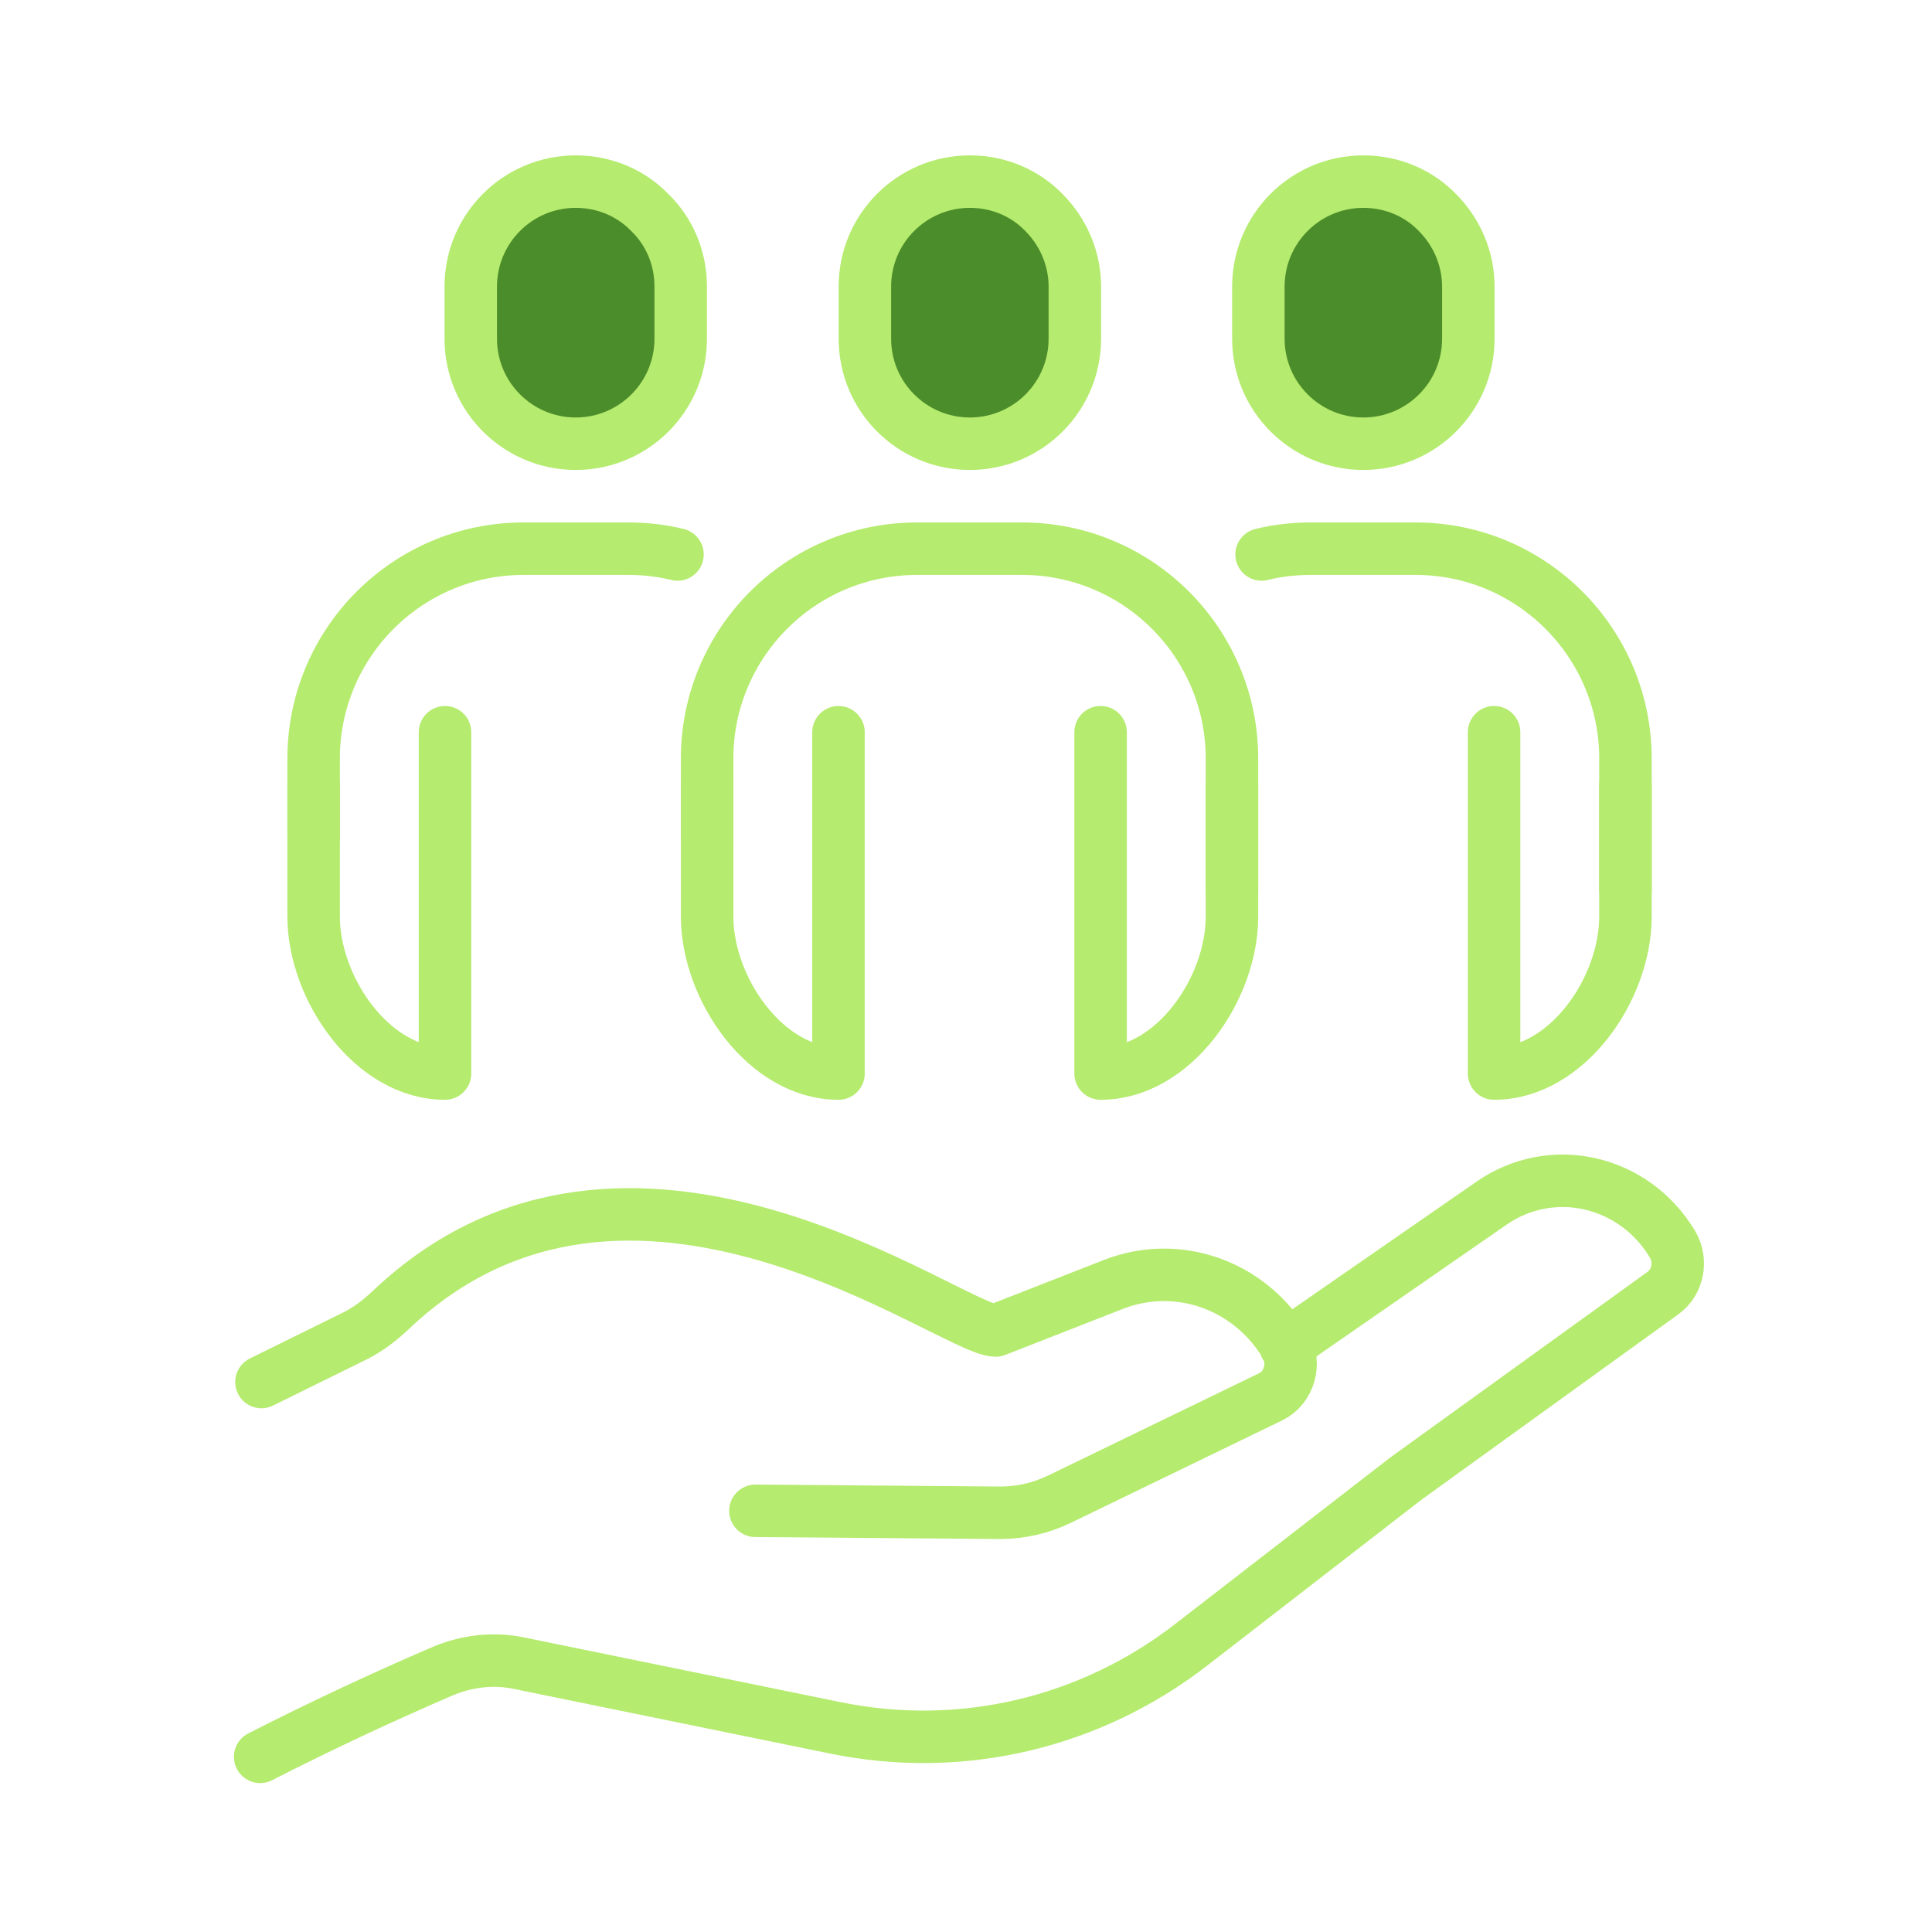
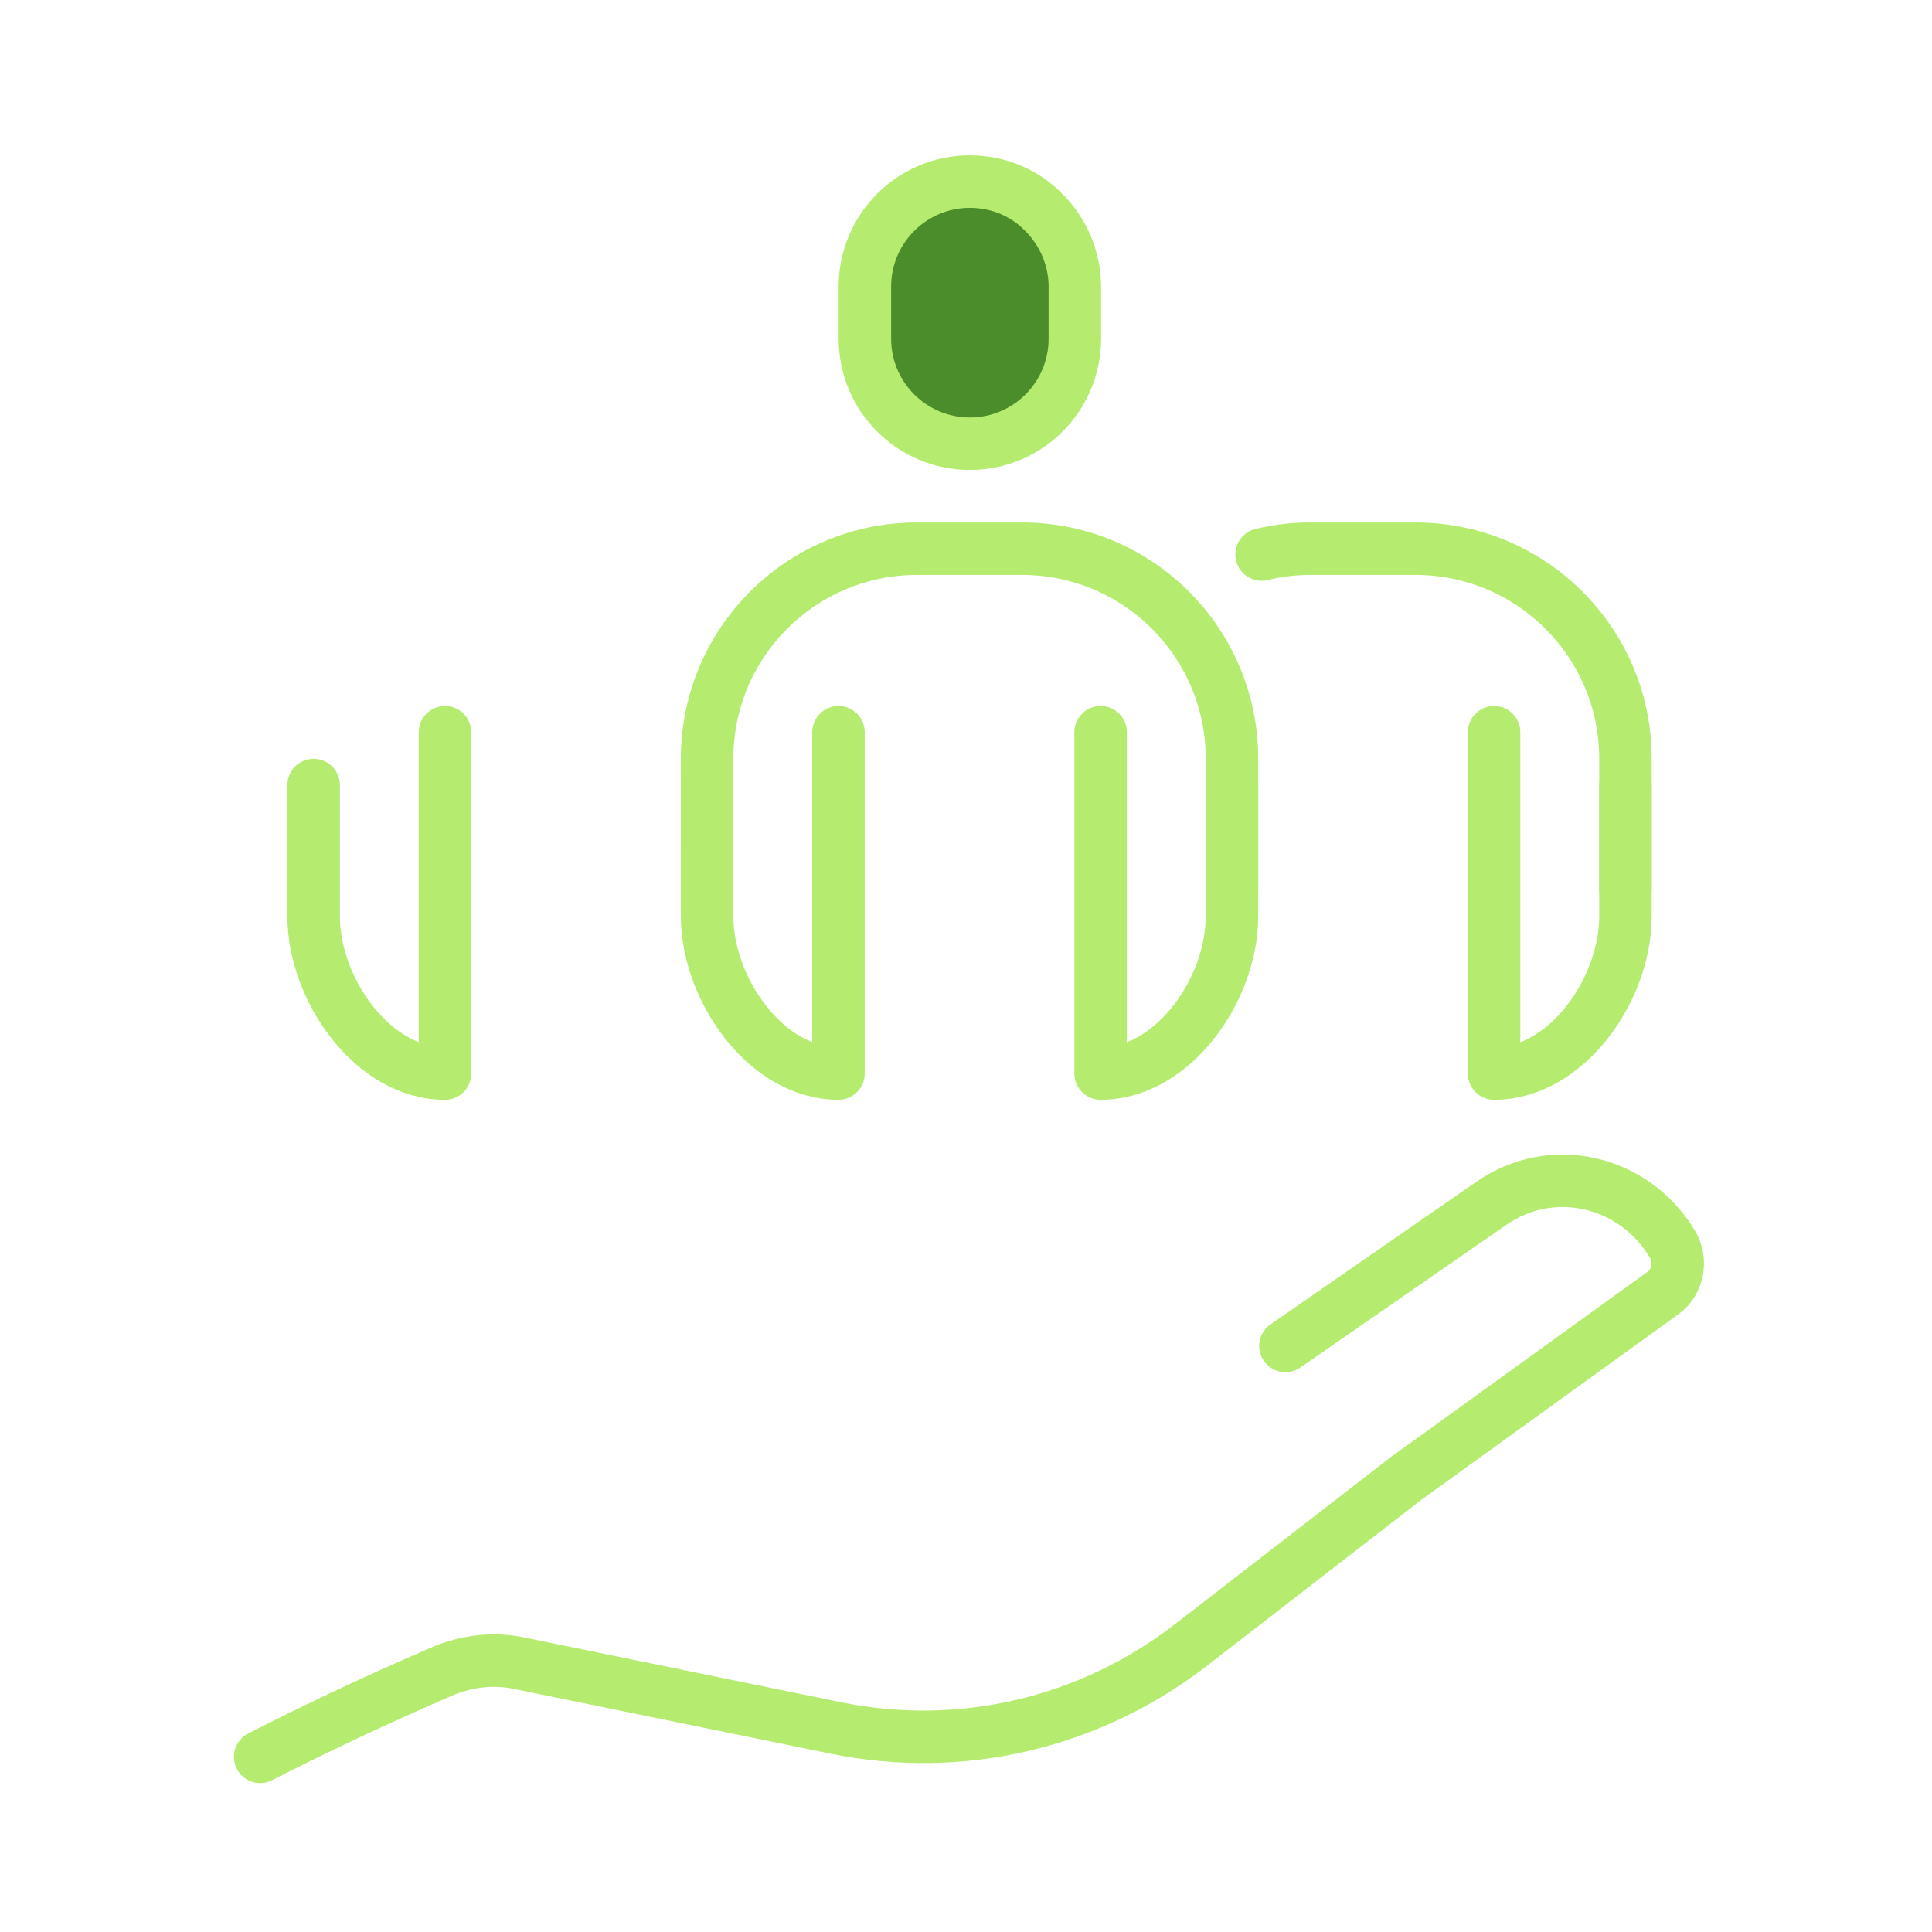
<svg xmlns="http://www.w3.org/2000/svg" version="1.1" id="Layer_1" x="0px" y="0px" viewBox="0 0 300 300" style="enable-background:new 0 0 300 300;" xml:space="preserve">
  <style type="text/css"> .st0{fill:none;stroke:#B5EB6E;stroke-width:8.148;stroke-linecap:round;stroke-linejoin:round;stroke-miterlimit:10;} .st1{fill:#4C8D2B;stroke:#B5EB6E;stroke-width:8.148;stroke-linecap:round;stroke-linejoin:round;stroke-miterlimit:10;} </style>
  <g>
    <g>
-       <path class="st0" d="M117.3,234.6l38,0.3c3.2,0,6.3-0.7,9.2-2.1l32.8-15.9c2.9-1.4,4-5.2,2.3-8.1l0,0c-5.6-9.3-16.7-13.2-26.6-9.4 l-18.4,7.2c-6.9-0.1-56.9-38.3-93.9-3.2c-1.7,1.6-3.5,3-5.5,4l-14.6,7.2" />
      <path class="st0" d="M199.6,209l31.9-22.1c9.4-6.6,22.2-3.7,28.2,6.3l0,0c1.5,2.5,0.9,5.9-1.5,7.6l-39.9,28.8l-33.2,25.7 c-15.8,12.3-35.9,17-55.4,13l-48.9-10c-4.1-0.9-8.4-0.4-12.3,1.3l0,0c-9.5,4.1-18.9,8.5-28.1,13.2" />
    </g>
    <g>
      <path class="st1" d="M166.9,44.5v8.1c0,9-7.3,16.3-16.3,16.3s-16.3-7.3-16.3-16.3v-8.1c0-9,7.3-16.3,16.3-16.3 c4.5,0,8.6,1.8,11.5,4.8C165,35.9,166.9,40,166.9,44.5z" />
-       <path class="st1" d="M228,44.5v8.1c0,9-7.3,16.3-16.3,16.3s-16.3-7.3-16.3-16.3v-8.1c0-9,7.3-16.3,16.3-16.3 c4.5,0,8.6,1.8,11.5,4.8C226.1,35.9,228,40,228,44.5z" />
-       <path class="st1" d="M105.7,44.5v8.1c0,9-7.3,16.3-16.3,16.3s-16.3-7.3-16.3-16.3v-8.1c0-9,7.3-16.3,16.3-16.3 c4.5,0,8.6,1.8,11.5,4.8C103.9,35.9,105.7,40,105.7,44.5z" />
      <path class="st0" d="M130.2,113.7v53l0,0c-11.3,0-20.4-13.2-20.4-24.4v-20.4" />
      <path class="st0" d="M191.3,121.9v20.4c0,11.3-9.1,24.4-20.4,24.4l0,0v-53" />
      <path class="st0" d="M109.8,130v-12.2c0-18,14.6-32.6,32.6-32.6h16.3c18,0,32.6,14.6,32.6,32.6v20.4" />
      <path class="st0" d="M69.1,113.7v53l0,0c-11.3,0-20.4-13.2-20.4-24.4v-20.4" />
-       <path class="st0" d="M105.2,86.1c-2.4-0.6-5-0.9-7.6-0.9H81.3c-18,0-32.6,14.6-32.6,32.6v4.1v8.1" />
      <path class="st0" d="M252.4,121.9v20.4c0,11.3-9.1,24.4-20.4,24.4l0,0v-53" />
      <path class="st0" d="M252.4,138.2v-16.3v-4.1c0-18-14.6-32.6-32.6-32.6h-16.3c-2.6,0-5.2,0.3-7.6,0.9" />
    </g>
  </g>
</svg>